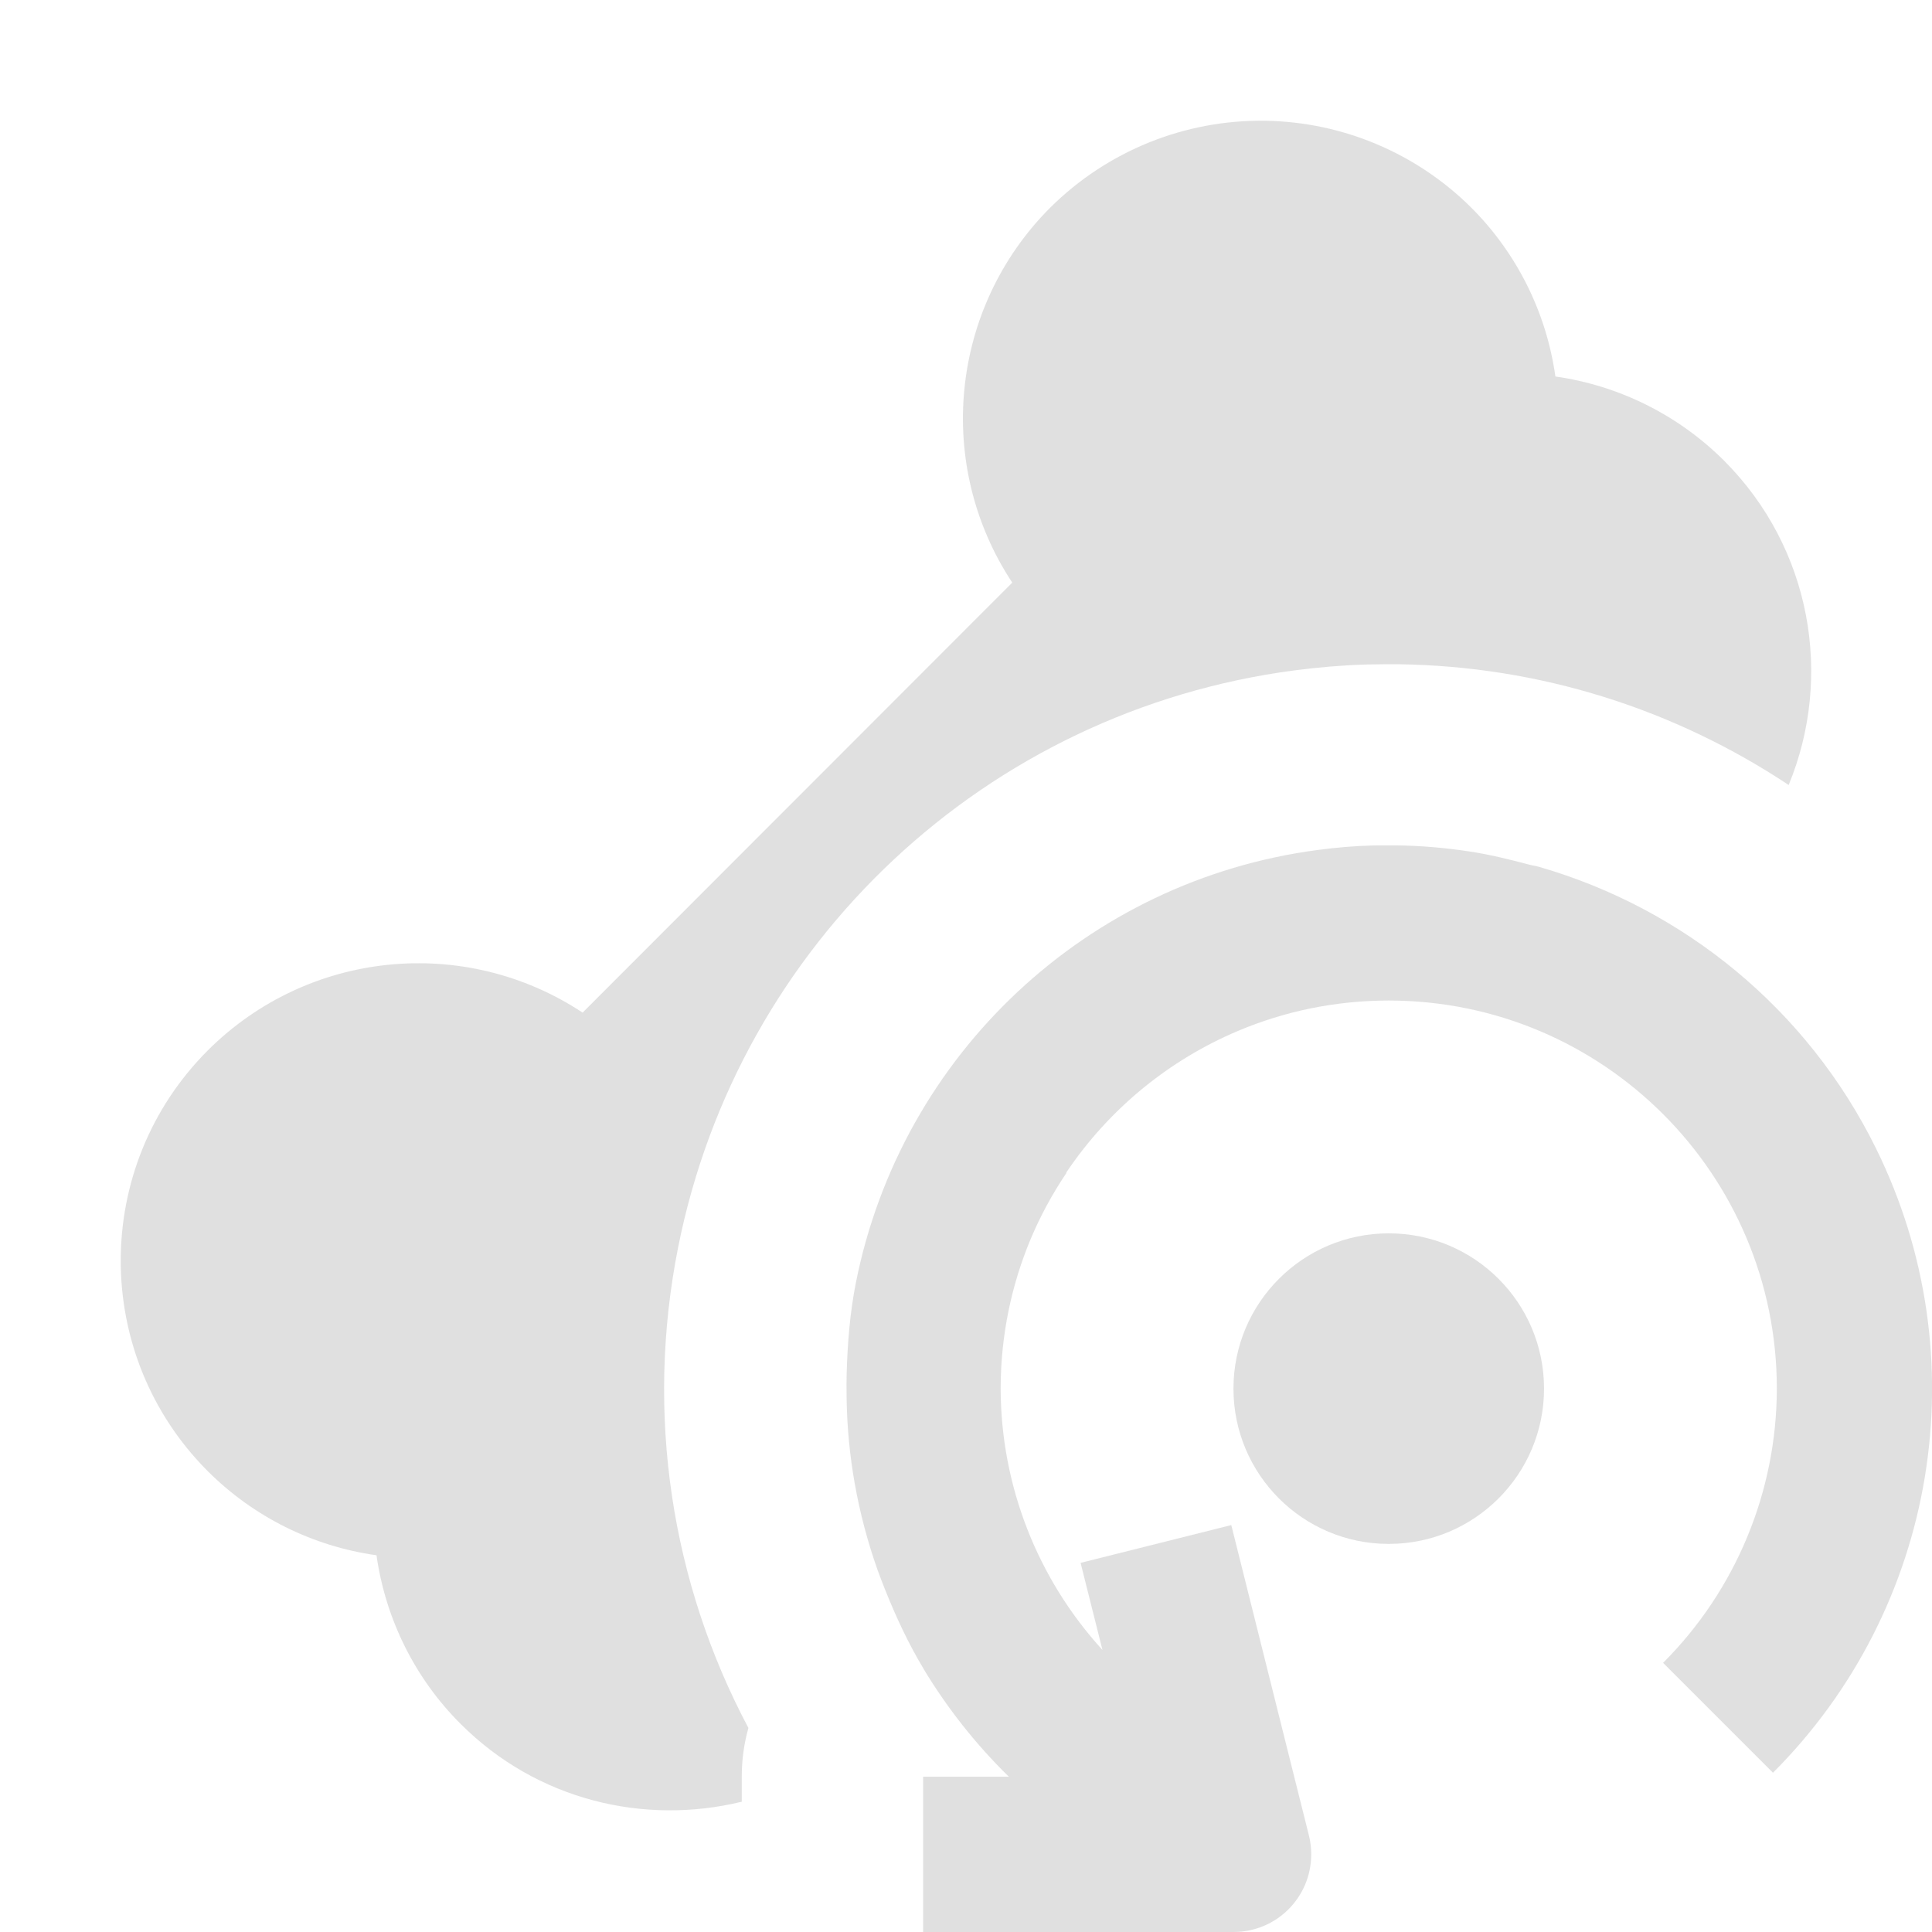
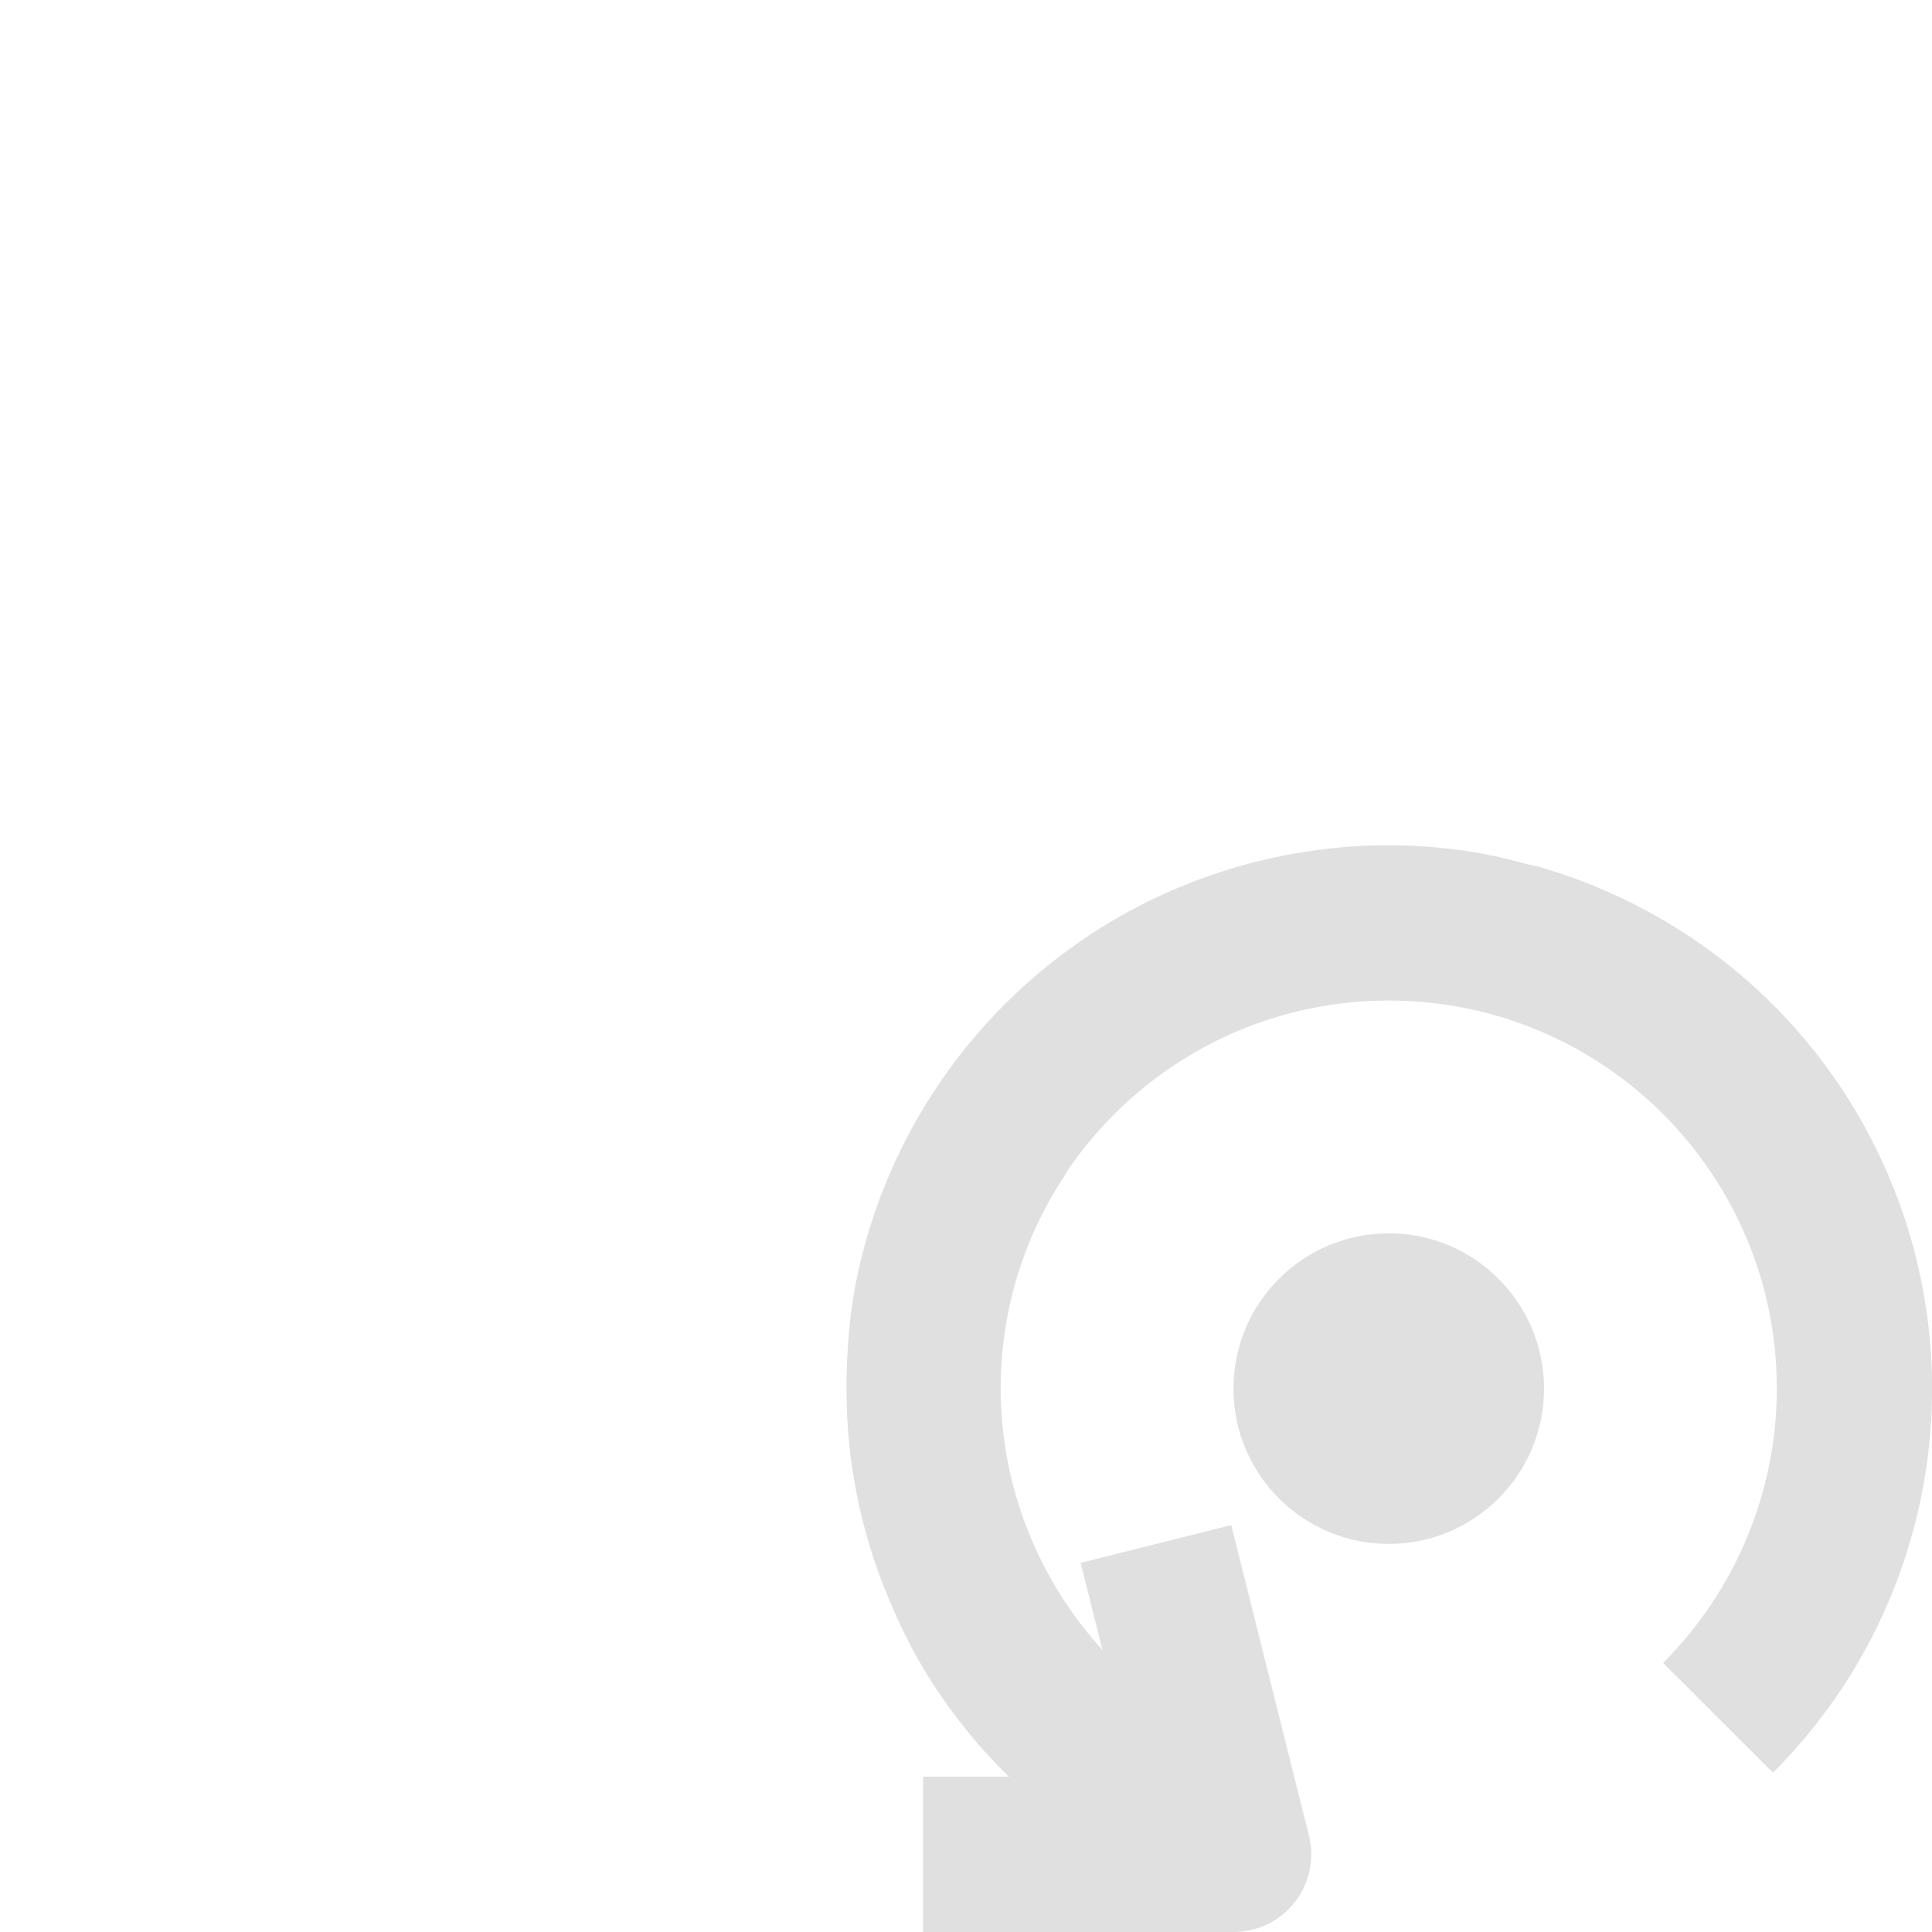
<svg xmlns="http://www.w3.org/2000/svg" enable-background="new 0 0 16 16" height="16" viewBox="0 0 16 16" width="16">
  <g fill="#e0e0e0" fill-opacity=".996">
    <circle cx="11.501" cy="11.5" r="1.286" />
    <path d="m15.536 9.51c-.568-1.152-1.591-1.985-2.79-2.331-.027-.008-.056-.011-.084-.019-.163-.043-.327-.084-.496-.109-.199-.03-.402-.048-.608-.05-.027 0-.054 0-.081 0-.039 0-.077 0-.115.001-.149.004-.299.017-.448.037-1.911.251-3.45 1.693-3.826 3.584-.049.248-.069.497-.076.745-.002.062-.002.123-.001.185.004.496.092.983.256 1.447.019.054.04.106.061.16.091.228.194.45.321.661.001.001.001.003.002.004.194.321.429.62.704.889h-.71v1.286h2.571c.355 0 .643-.287.643-.643 0-.053-.006-.105-.019-.156l-.643-2.571-1.248.313.181.721c-.54-.591-.841-1.362-.843-2.163 0-.442.09-.863.251-1.246.08-.189.178-.369.291-.537.001-.005.003-.009.005-.013.348-.516.841-.924 1.42-1.168.384-.162.805-.251 1.247-.251 1.775 0 3.214 1.439 3.214 3.214-.001.853-.34 1.669-.942 2.271l.91.91c1.363-1.363 1.706-3.442.853-5.171z" />
-     <path d="m5.616 10.33c.502-2.522 2.553-4.443 5.103-4.778.199-.026.399-.043.598-.049l.16-.002h.1c1.182.015 2.294.375 3.236 1 .369-.894.191-1.959-.535-2.686-.378-.377-.868-.622-1.397-.697-.074-.529-.318-1.019-.695-1.397-.455-.453-1.067-.711-1.707-.721-.667-.01-1.309.25-1.782.72-.828.829-.96 2.126-.314 3.105l-3.558 3.561c-.978-.646-2.274-.515-3.103.312-.963.962-.963 2.524 0 3.487.378.377.868.621 1.396.695.075.529.319 1.02.696 1.396.632.633 1.52.842 2.329.645v-.208c0-.14.019-.275.055-.403-.639-1.202-.856-2.601-.582-3.98z" />
  </g>
</svg>